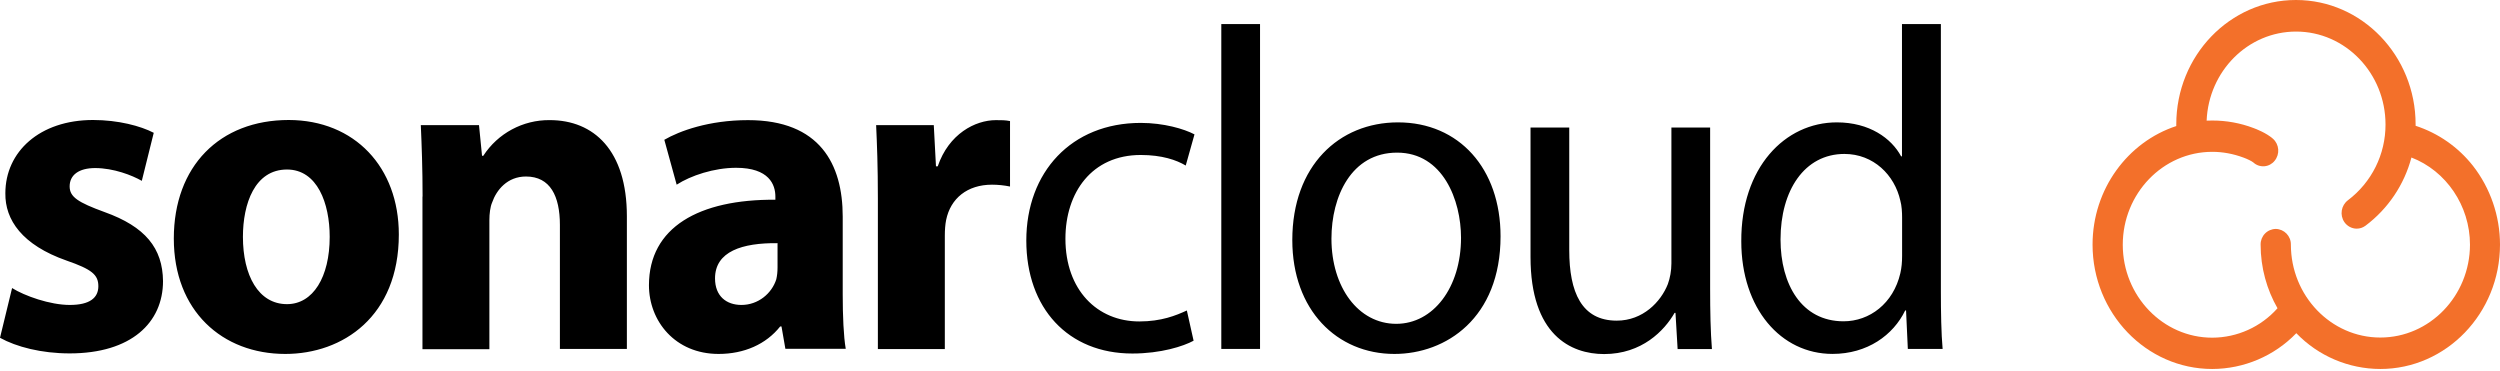
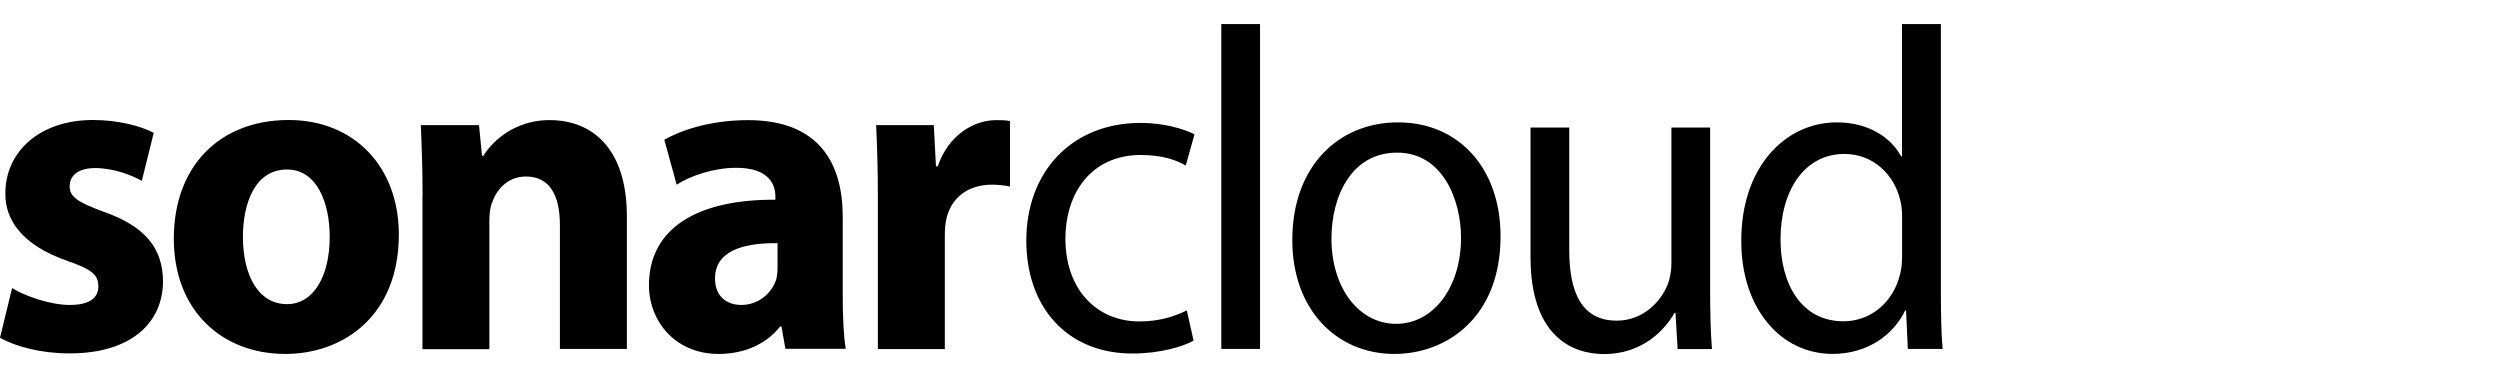
<svg xmlns="http://www.w3.org/2000/svg" width="512px" height="76px" viewBox="0 0 512 76" version="1.1" preserveAspectRatio="xMidYMid">
  <title>SonarCloud</title>
  <g>
    <path d="M342.955,64.073 C340.868,67.72 336.266,72.511 328.518,72.511 C321.67,72.511 313.451,68.56 313.451,52.638 L313.451,26.115 L321.382,26.115 L321.382,51.231 C321.382,59.858 323.912,65.668 331.113,65.668 C336.45,65.668 340.142,61.831 341.574,58.184 C342.021,56.961 342.304,55.45 342.304,53.96 L342.304,26.115 L350.235,26.115 L350.235,59.103 C350.235,63.775 350.315,67.909 350.603,71.487 L343.576,71.487 L343.139,64.073 L342.955,64.073 L342.955,64.073 Z M159.782,66.856 C156.899,70.503 152.397,72.486 147.169,72.486 C138.239,72.486 132.906,65.728 132.906,58.422 C132.906,46.53 143.183,40.795 158.798,40.905 L158.798,40.258 C158.798,37.823 157.52,34.365 150.757,34.365 C146.254,34.365 141.464,35.955 138.581,37.823 L136.052,28.63 C139.128,26.841 145.161,24.604 153.197,24.604 C167.907,24.604 172.588,33.609 172.588,44.368 L172.588,60.291 C172.588,64.694 172.767,68.913 173.209,71.433 L160.85,71.433 L160.85,71.457 L160.05,66.856 L159.782,66.856 L159.782,66.856 Z M81.68,48.021 C81.68,64.778 70.23,72.486 58.422,72.486 C45.516,72.486 35.597,63.67 35.597,48.856 C35.597,34.042 44.99,24.575 59.143,24.575 C72.65,24.604 81.68,34.255 81.68,48.016 L81.68,48.021 Z M307.313,48.394 C307.313,65.156 296.122,72.486 285.581,72.486 C273.774,72.486 264.664,63.481 264.664,49.154 C264.664,33.957 274.216,25.062 286.312,25.062 C298.825,25.062 307.313,34.529 307.313,48.394 Z M390.181,63.586 C387.736,68.64 382.428,72.481 375.292,72.481 C364.732,72.481 356.616,63.208 356.616,49.422 C356.537,34.335 365.537,25.062 376.182,25.062 C382.871,25.062 387.368,28.332 389.346,32.014 L389.525,32.014 L389.525,4.925 L397.491,4.925 L397.491,59.749 C397.491,63.775 397.566,68.371 397.849,71.457 L390.723,71.457 L390.36,63.586 L390.181,63.586 L390.181,63.586 Z M244.448,69.778 C242.366,70.911 237.759,72.402 231.905,72.402 C218.741,72.402 210.188,63.128 210.188,49.258 C210.188,35.284 219.392,25.171 233.625,25.171 C238.311,25.171 242.47,26.383 244.632,27.521 L242.838,33.902 C240.935,32.769 237.968,31.741 233.625,31.741 C223.606,31.741 218.199,39.419 218.199,48.886 C218.199,59.371 224.699,65.832 233.336,65.832 C237.839,65.832 240.835,64.614 243.067,63.586 L244.448,69.778 L244.448,69.778 Z M2.48,58.994 C4.999,60.584 10.232,62.453 14.288,62.453 C18.422,62.453 20.142,60.967 20.142,58.616 C20.142,56.261 18.79,55.152 13.637,53.368 C4.532,50.178 1.014,45.019 1.098,39.578 C1.098,31.07 8.125,24.575 19.053,24.575 C24.202,24.575 28.784,25.792 31.487,27.198 L29.042,37.038 C27.069,35.905 23.263,34.419 19.491,34.419 C16.161,34.419 14.263,35.826 14.263,38.176 C14.263,40.338 15.977,41.446 21.394,43.424 C29.773,46.421 33.311,50.829 33.386,57.563 C33.386,66.075 26.88,72.377 14.263,72.377 C8.488,72.377 3.364,71.045 0,69.181 L2.475,58.994 L2.48,58.994 Z M100.226,71.512 L86.52,71.512 L86.52,40.254 L86.545,40.254 C86.545,34.553 86.361,29.663 86.182,25.628 L98.099,25.628 L98.721,31.905 L98.979,31.905 C101.964,27.3 107.098,24.544 112.586,24.599 C121.615,24.599 128.384,30.796 128.384,44.289 L128.384,71.457 L114.668,71.457 L114.668,46.073 C114.668,40.174 112.695,36.149 107.72,36.149 C103.924,36.149 101.682,38.877 100.778,41.496 C100.41,42.336 100.226,43.747 100.226,45.074 L100.226,71.512 Z M193.505,71.487 L179.789,71.487 L179.789,40.716 C179.789,33.957 179.61,29.554 179.431,25.628 L191.239,25.628 L191.686,34.066 L192.049,34.066 C194.31,27.412 199.727,24.604 203.961,24.604 C205.238,24.604 205.864,24.604 206.853,24.793 L206.853,38.201 C205.638,37.953 204.401,37.826 203.161,37.823 C198.107,37.823 194.673,40.631 193.769,45.044 C193.58,45.988 193.5,47.097 193.5,48.235 L193.5,71.487 L193.505,71.487 Z M258.06,71.457 L250.123,71.457 L250.123,4.925 L258.055,4.925 L258.055,71.457 L258.06,71.457 Z M272.68,48.881 C272.68,58.805 278.167,66.319 285.949,66.319 C293.518,66.319 299.218,58.914 299.218,48.692 C299.218,41.014 295.521,31.259 286.128,31.259 C276.736,31.259 272.68,40.254 272.68,48.881 Z M389.55,44.557 C389.55,43.533 389.48,42.122 389.187,41.093 C388.019,35.85 383.696,31.527 377.737,31.527 C369.547,31.527 364.652,39.011 364.652,49.045 C364.652,58.238 368.971,65.802 377.558,65.802 C382.891,65.802 387.756,62.154 389.187,55.962 C389.45,54.824 389.55,53.716 389.55,52.394 L389.55,44.557 Z M159.24,49.8 C152.034,49.721 146.438,51.475 146.438,57.016 C146.438,60.669 148.779,62.453 151.85,62.453 C155.279,62.453 158.062,60.102 158.982,57.205 C159.16,56.449 159.24,55.614 159.24,54.77 L159.24,49.8 L159.24,49.8 Z M49.75,48.503 C49.75,56.365 52.901,62.289 58.78,62.289 C64.112,62.289 67.522,56.743 67.522,48.503 C67.522,41.66 65.002,34.717 58.775,34.717 C52.166,34.717 49.75,41.739 49.75,48.503 Z" fill="#000000" />
-     <path d="M506.459,33.957 C503.442,30.123 499.355,27.271 494.716,25.762 L494.716,25.464 C494.716,11.435 483.743,0 470.216,0 C456.679,0 445.701,11.41 445.701,25.469 L445.701,25.817 C435.792,29.062 428.556,38.713 428.556,50.098 C428.556,64.127 439.539,75.567 453.066,75.567 C459.561,75.553 465.773,72.909 470.285,68.237 C474.788,72.911 480.995,75.556 487.485,75.567 C500.987,75.567 512,64.157 512,50.098 C512,44.234 510.012,38.499 506.459,33.957 L506.459,33.957 Z M487.485,69.127 C477.392,69.127 469.172,60.589 469.172,50.093 C469.197,48.354 467.815,46.921 466.076,46.883 C465.238,46.896 464.439,47.243 463.857,47.846 C463.275,48.45 462.958,49.26 462.975,50.098 C462.975,54.854 464.252,59.317 466.434,63.128 C463.041,66.952 458.178,69.145 453.066,69.157 C442.968,69.157 434.743,60.614 434.743,50.123 C434.743,39.637 442.968,31.095 453.066,31.095 C455.252,31.095 457.379,31.502 459.417,32.257 C459.442,32.257 459.462,32.282 459.487,32.282 C460.192,32.531 461.186,33.013 461.494,33.281 C462.104,33.838 462.918,34.116 463.741,34.05 C464.565,33.984 465.324,33.58 465.838,32.933 C466.956,31.579 466.807,29.584 465.5,28.411 C464.148,27.223 462.041,26.413 461.524,26.224 C458.83,25.202 455.972,24.68 453.091,24.684 C452.698,24.684 452.31,24.684 451.918,24.709 C452.335,14.571 460.376,6.465 470.241,6.465 C480.334,6.465 488.554,15.003 488.554,25.499 C488.572,31.595 485.718,37.343 480.851,41.014 C479.464,42.073 479.143,44.03 480.12,45.477 C480.717,46.341 481.686,46.828 482.65,46.828 C483.271,46.828 483.892,46.639 484.444,46.232 C489.066,42.767 492.384,37.843 493.861,32.257 C500.938,34.986 505.853,42.092 505.853,50.123 C505.828,60.589 497.608,69.127 487.485,69.127 L487.485,69.127 Z" fill="#F3702A" />
  </g>
</svg>